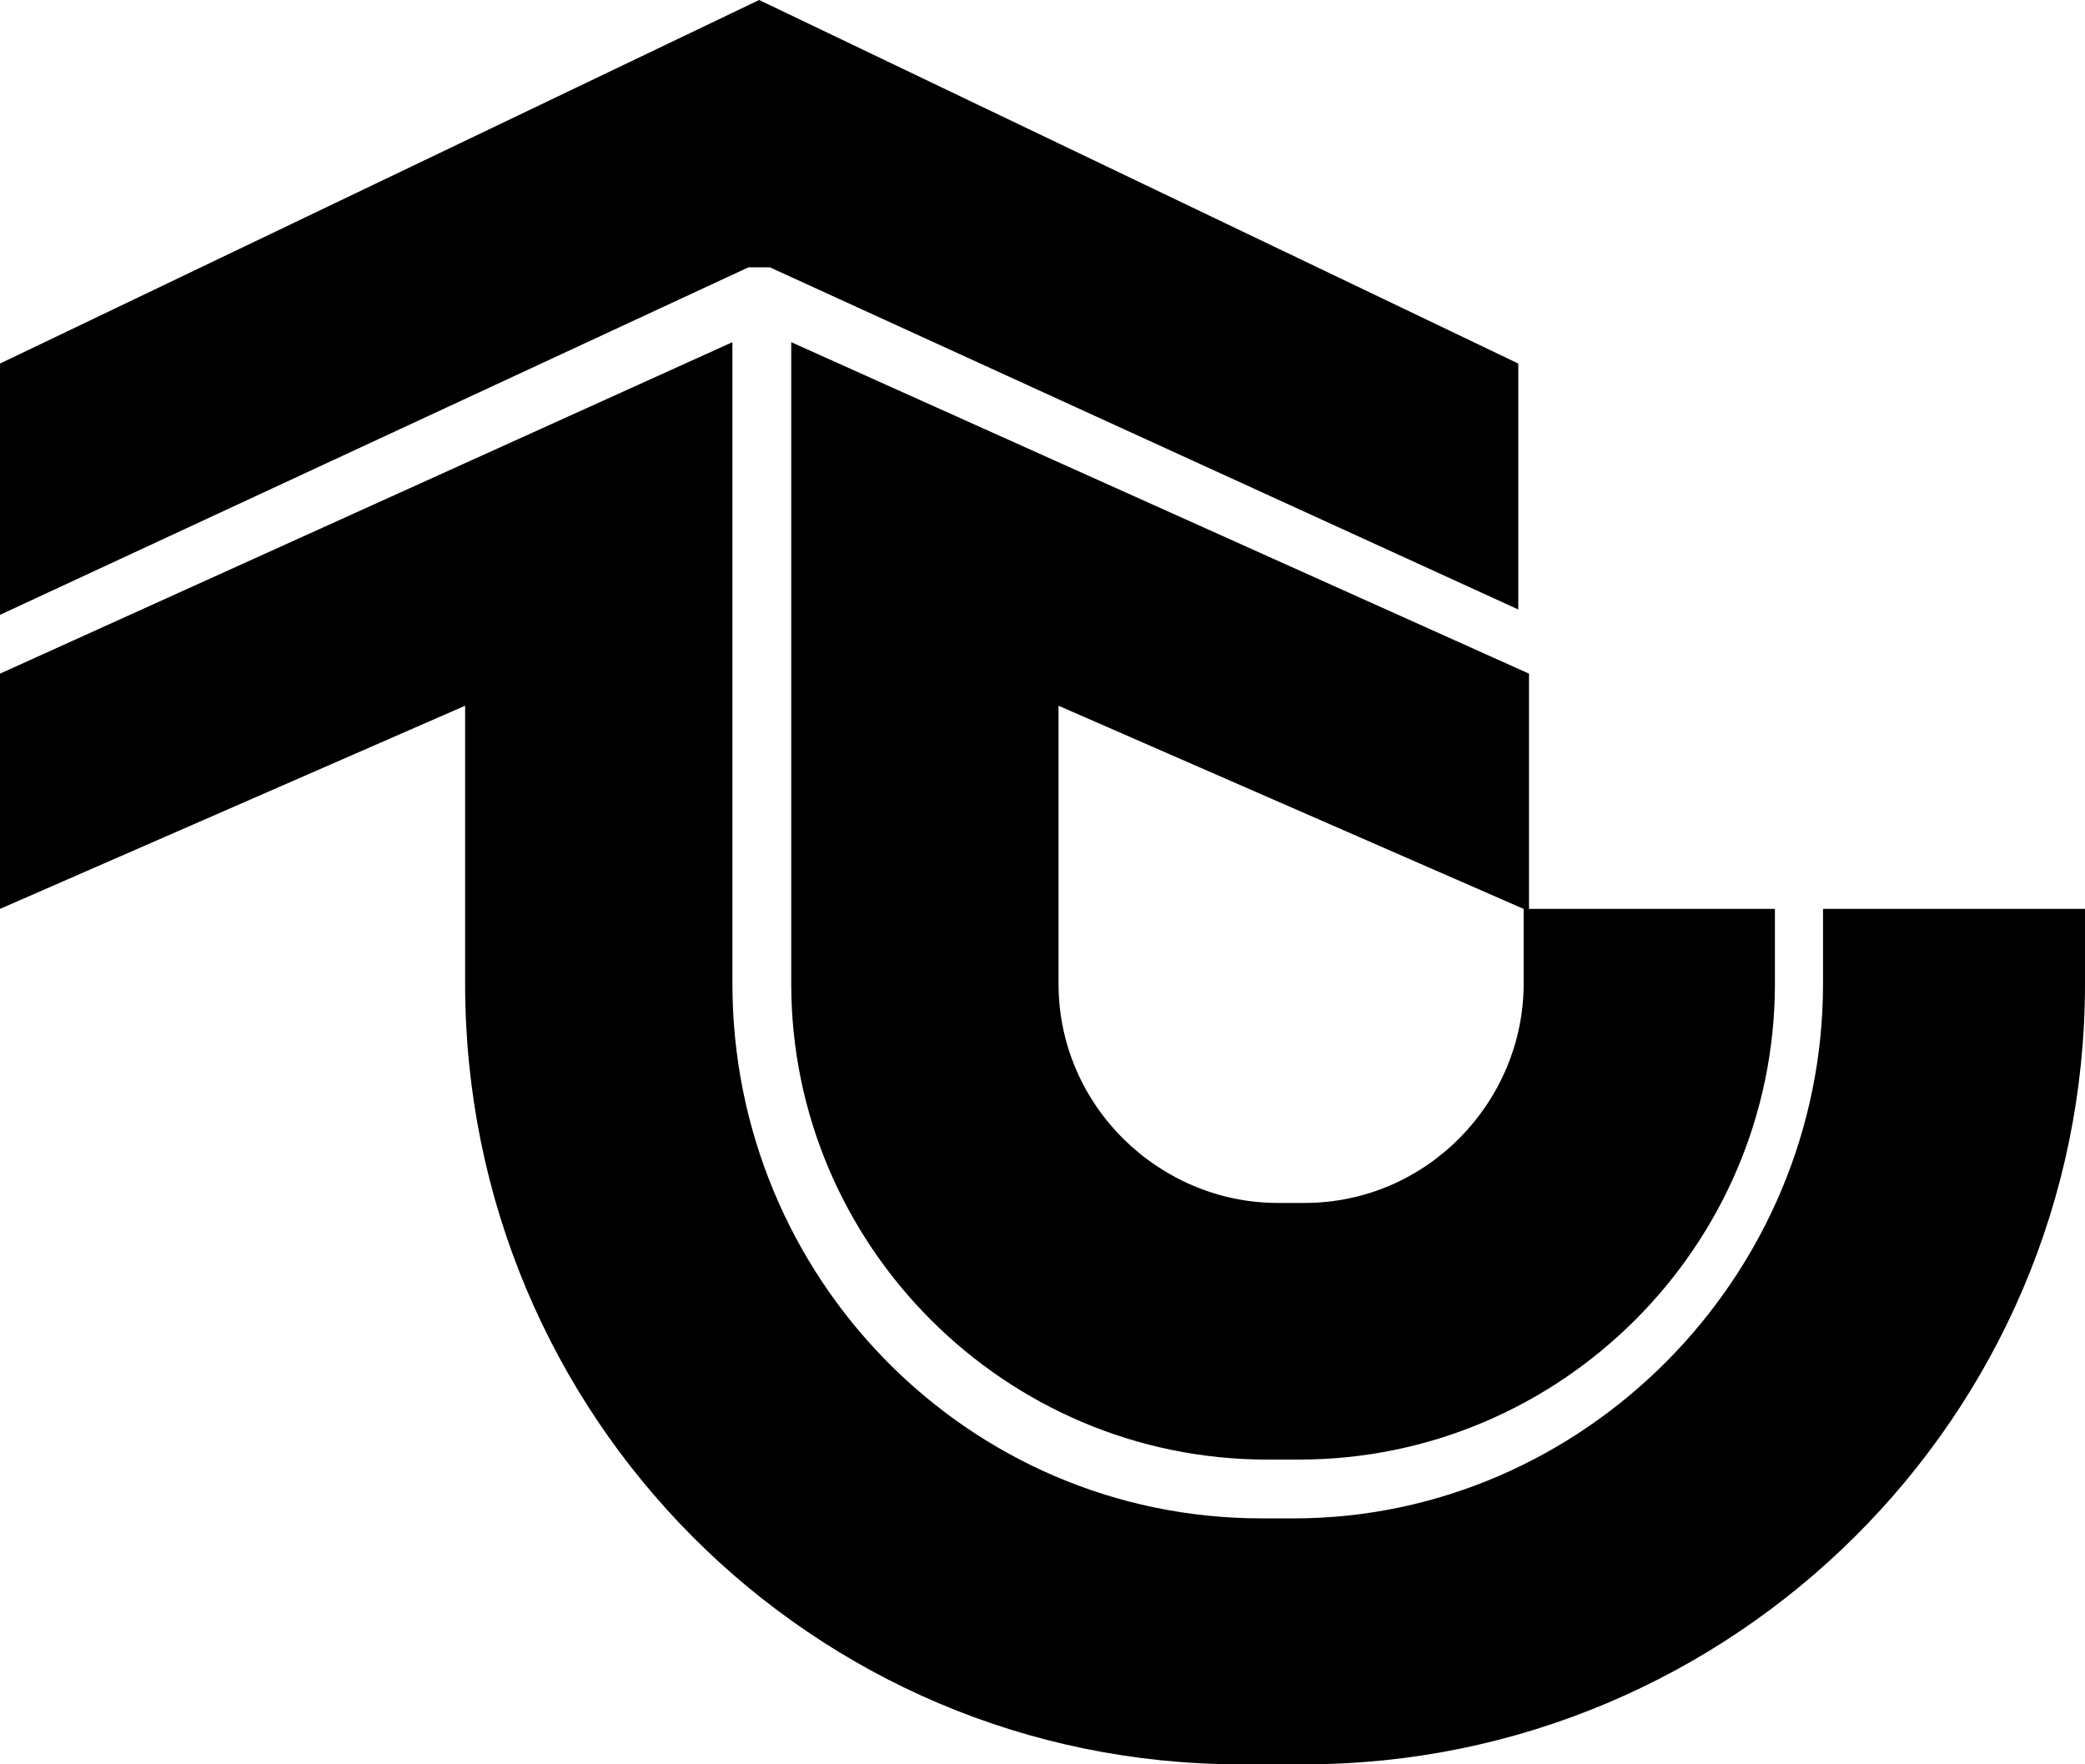
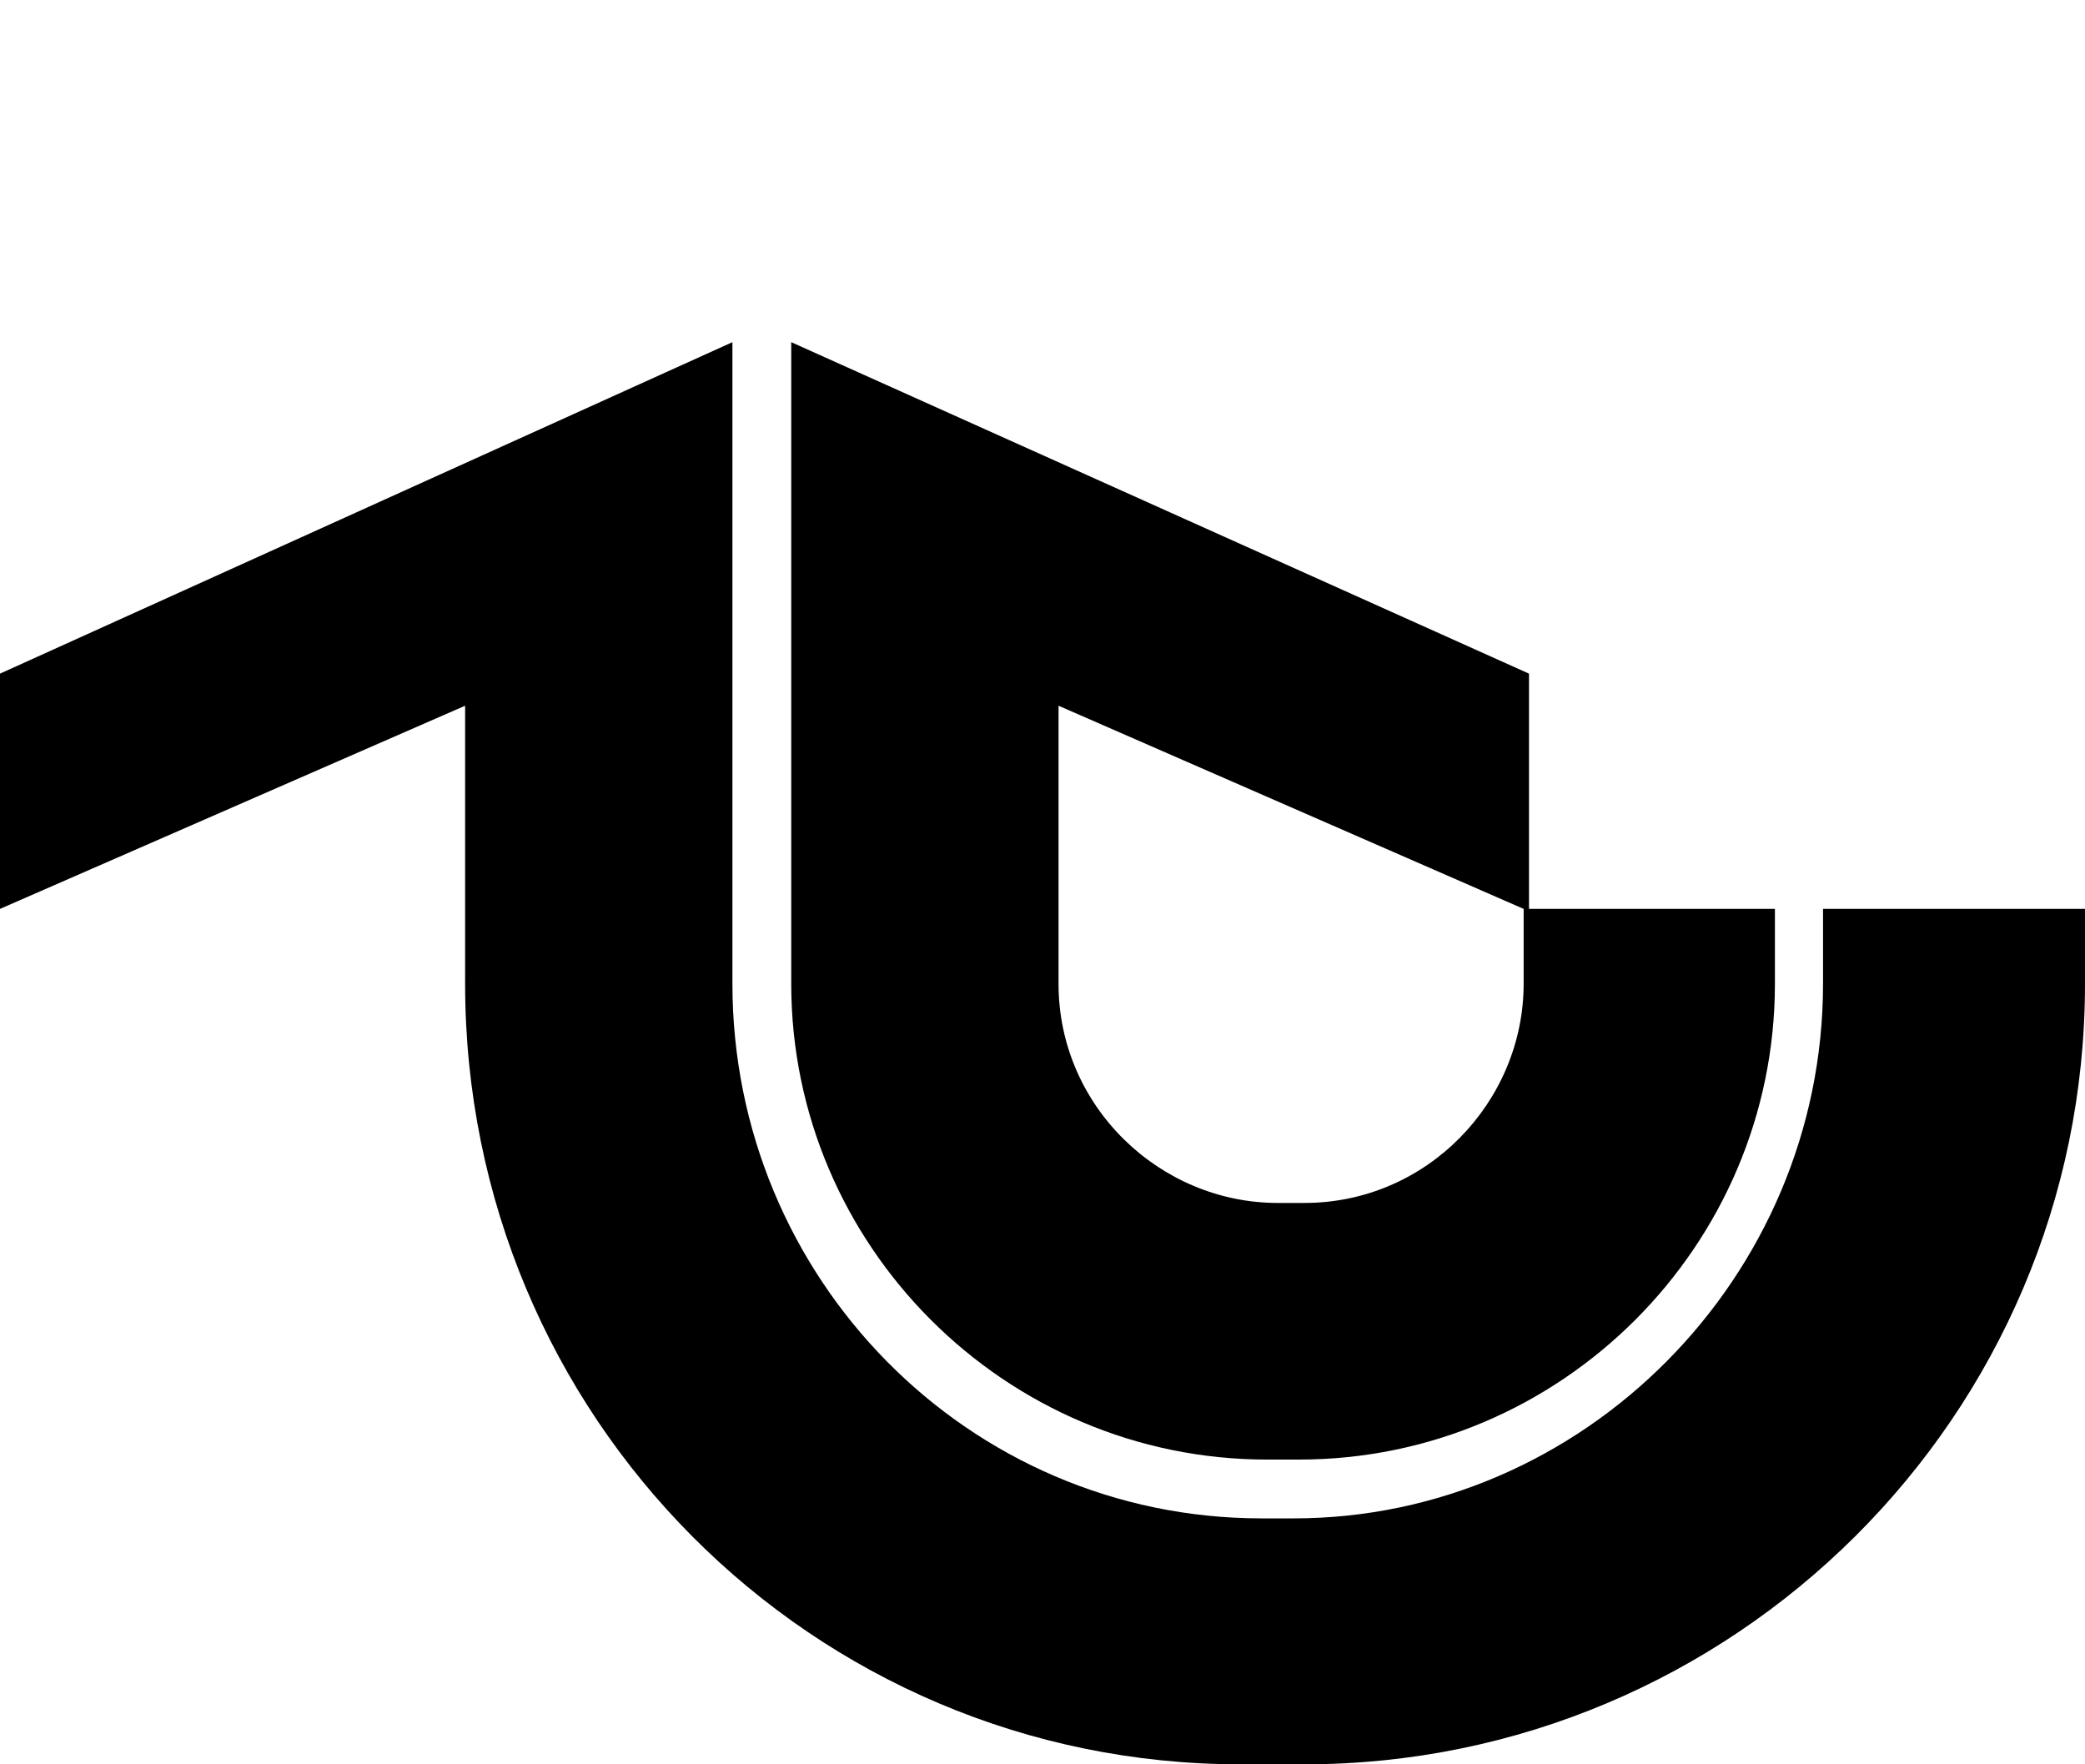
<svg xmlns="http://www.w3.org/2000/svg" version="1.1" id="Layer_1" x="0px" y="0px" viewBox="0 0 39 33" enable-background="new 0 0 39 33" xml:space="preserve">
  <g>
    <path d="M34.1,17v1.4c0,5.5-4.5,10-9.9,10h-0.6c-5.5,0-9.9-4.5-9.9-10v-12L0,12.6V17l8.7-3.8v5.2l0,0c0,8.1,6.5,14.6,14.5,14.6h0.7   h0.5c8,0,14.6-6.5,14.6-14.6V17H34.1z" />
-     <path d="M14,5C14.1,5,14.3,5,14.4,5l14,6.4V6.8L14.2,0L0,6.8v4.7L14,5z" />
    <path d="M14.8,6.4v12c0,4.9,4,8.9,8.9,8.9h0.6c4.9,0,8.9-4,8.9-8.9V17h-4.6v-4.4L14.8,6.4z M28.5,18.4c0,2.2-1.8,4.1-4.1,4.1h-0.5   c-2.2,0-4.1-1.8-4.1-4.1v0v-5.2l8.7,3.8V18.4z" />
  </g>
</svg>